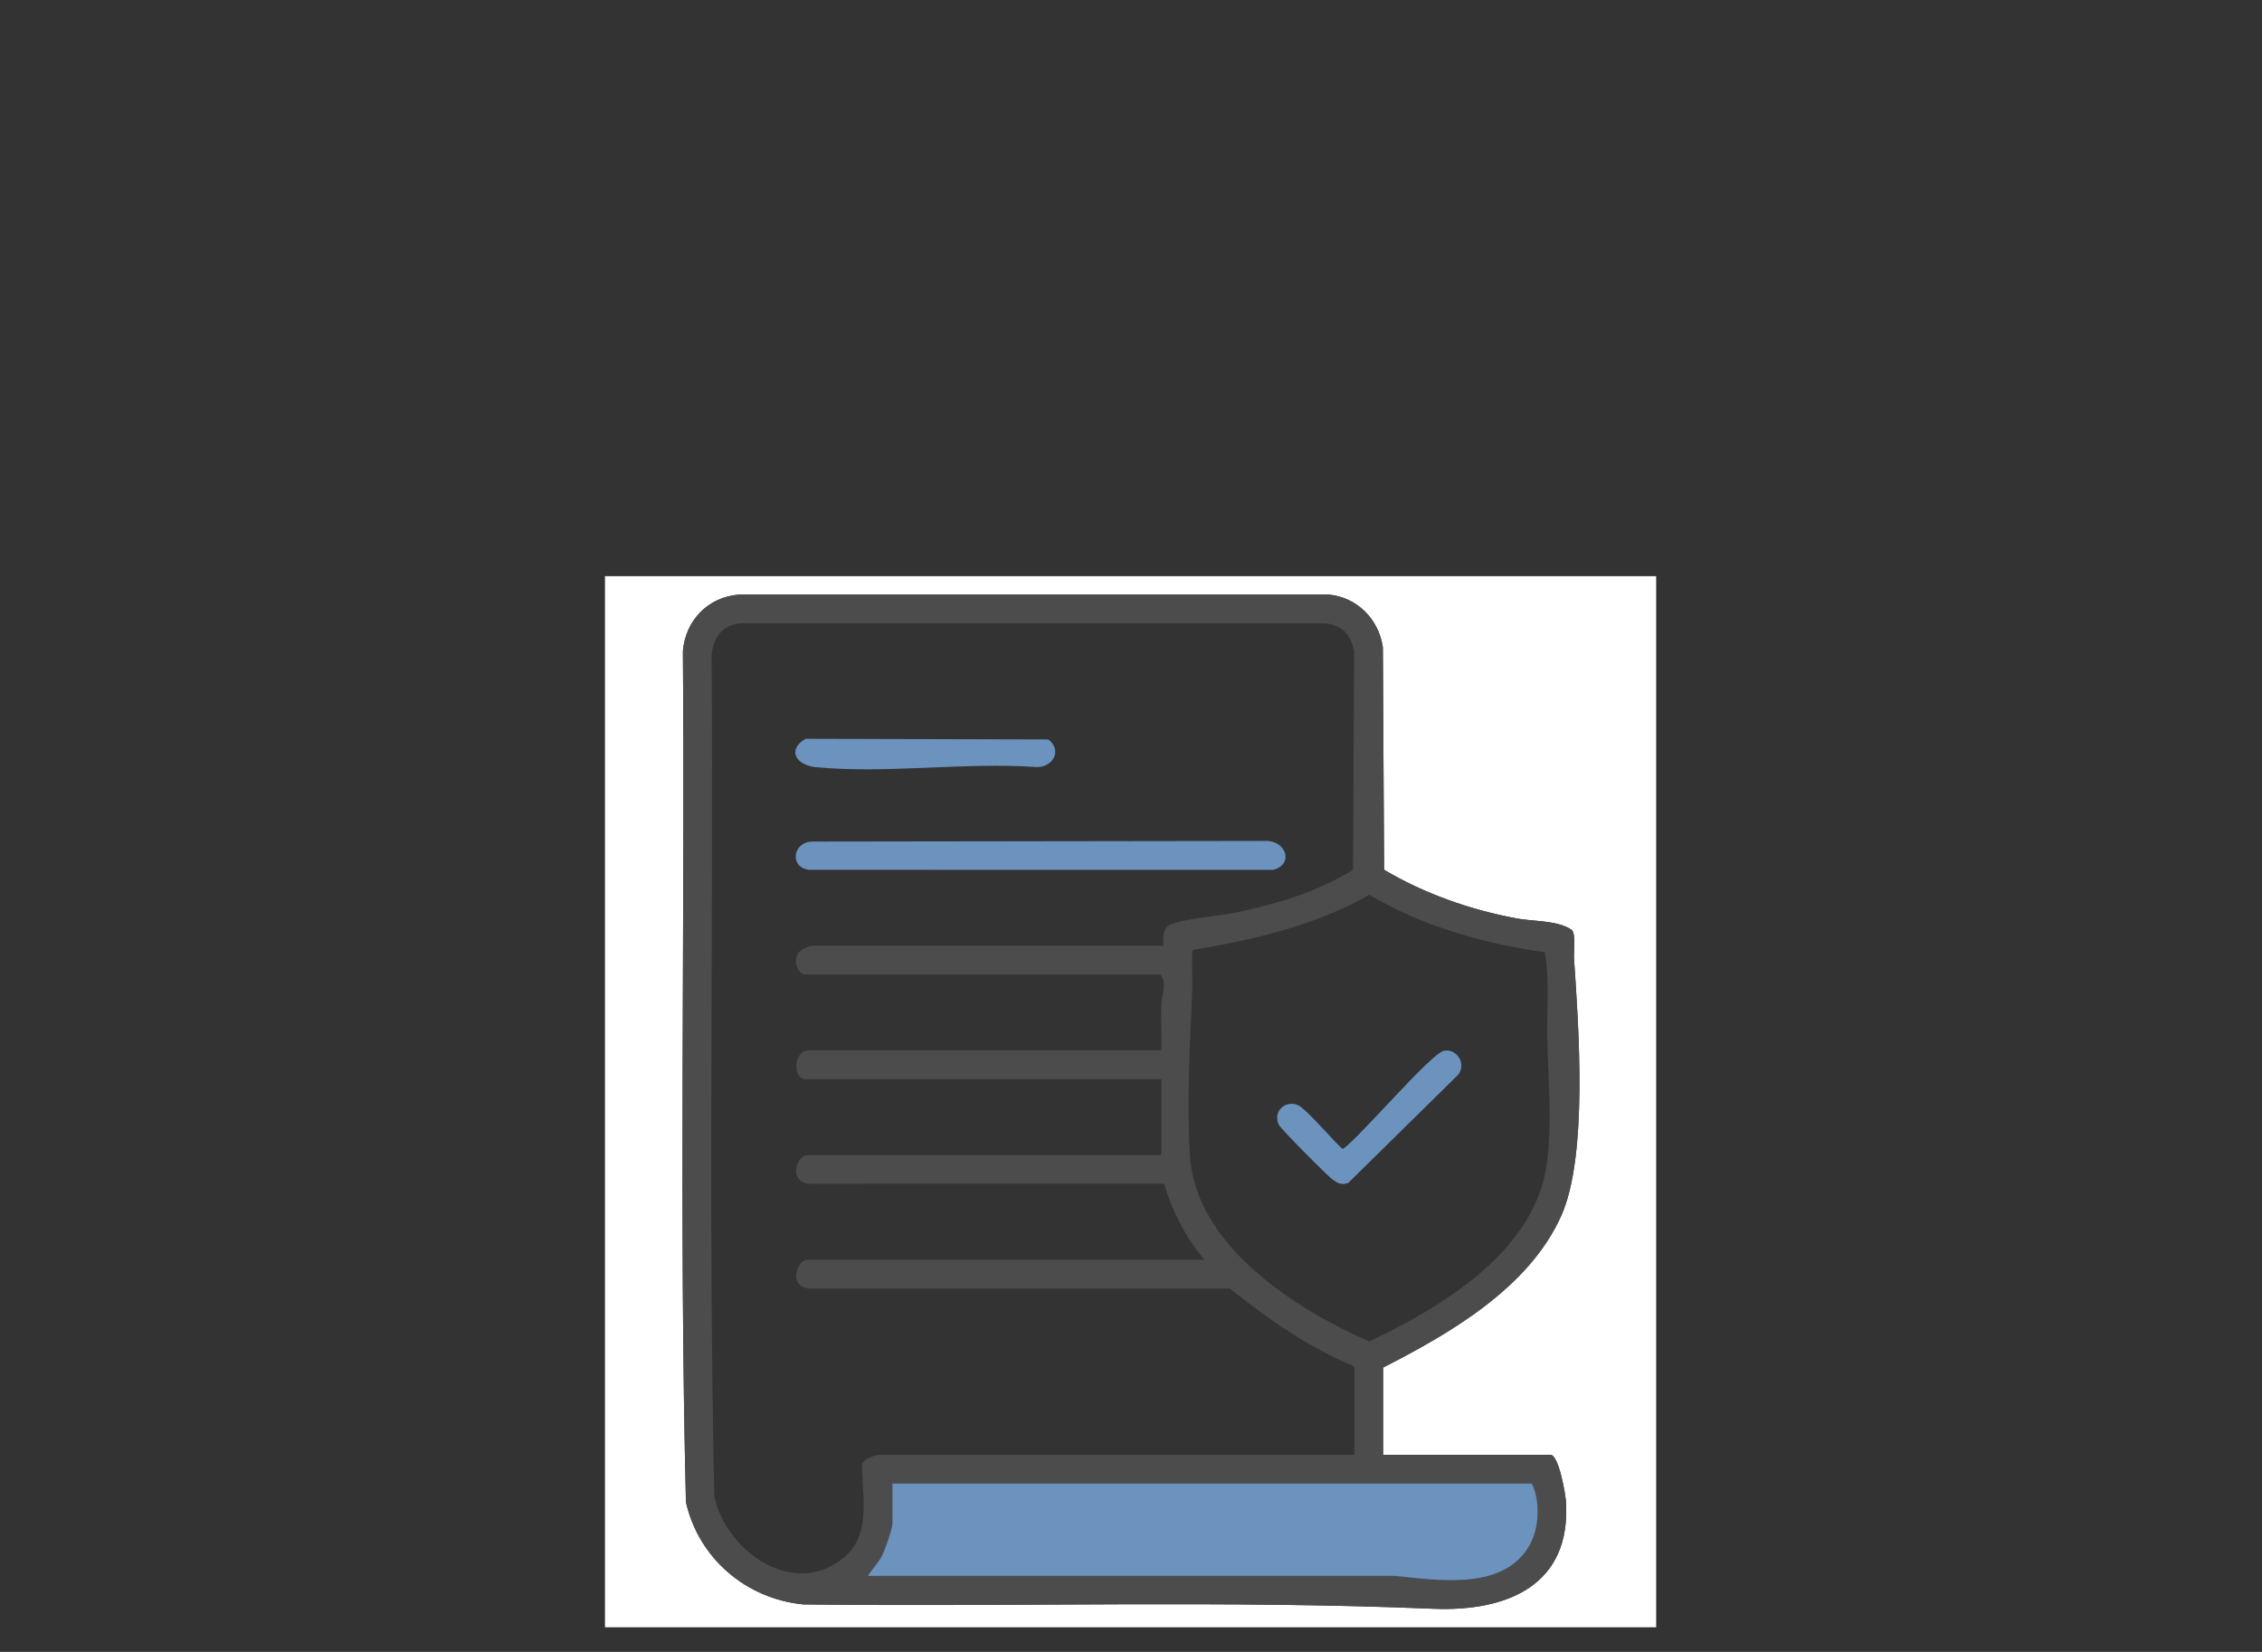
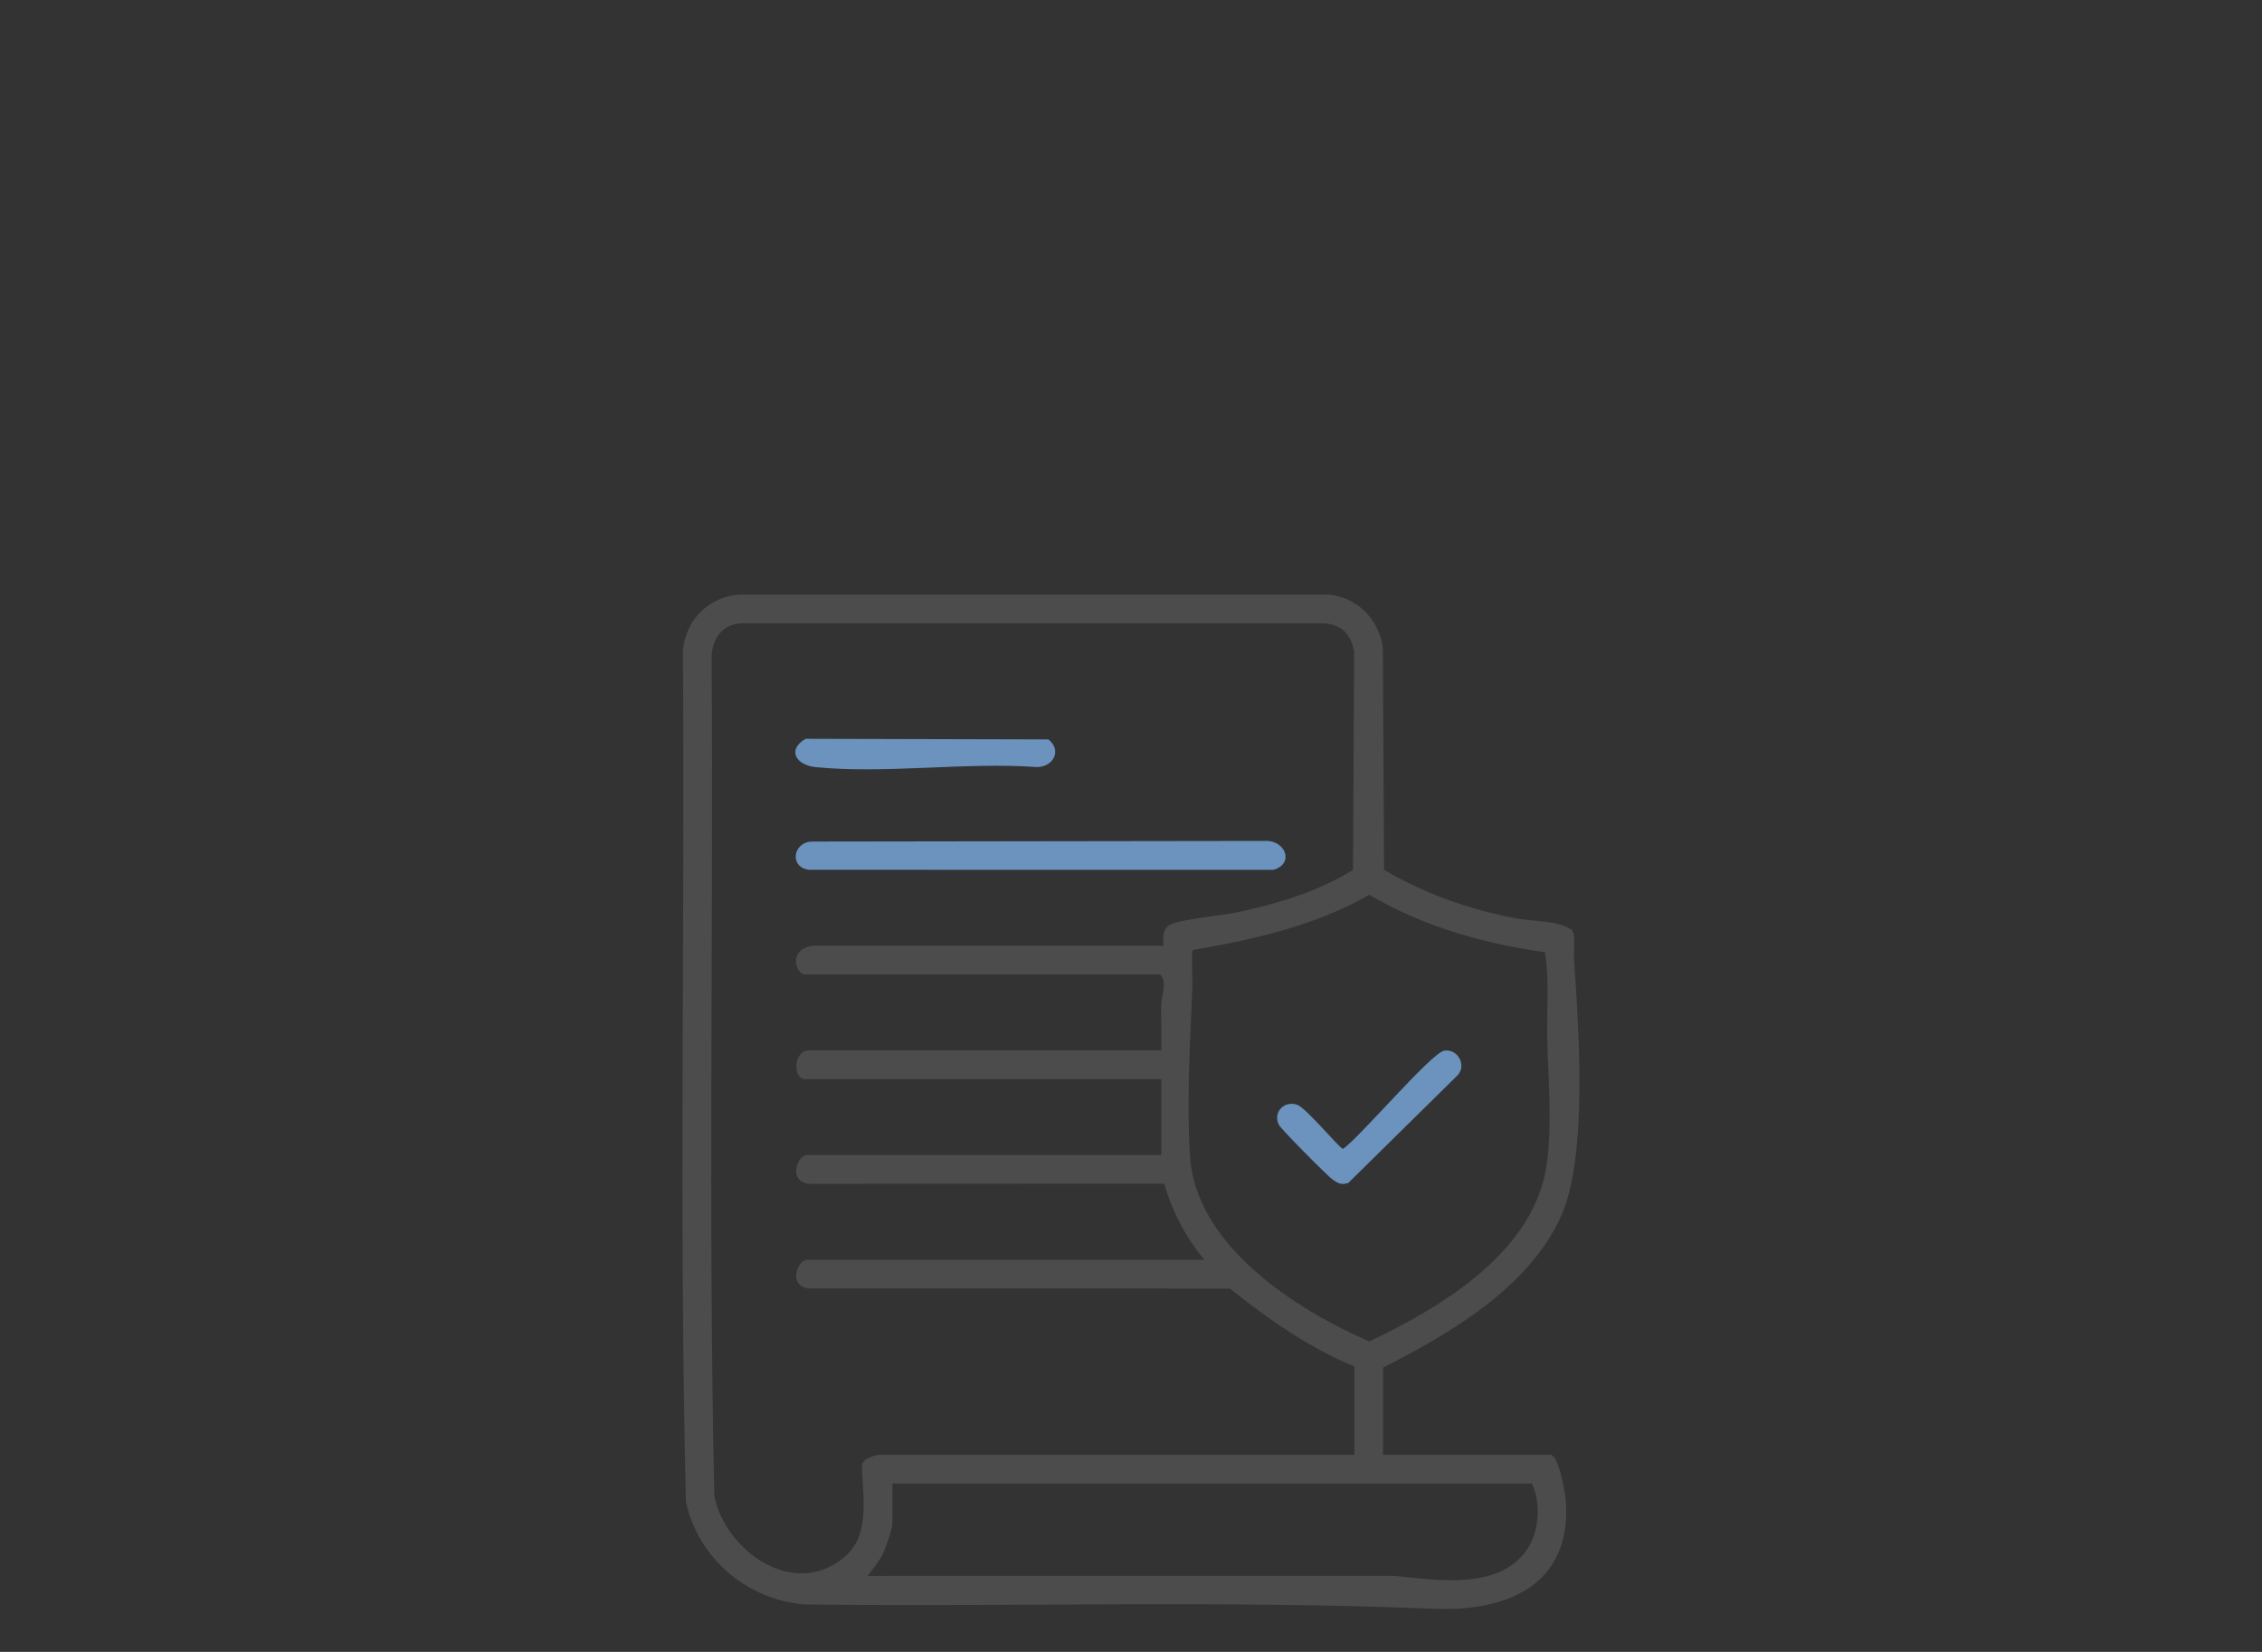
<svg xmlns="http://www.w3.org/2000/svg" id="bb5d7bf9-f1d1-4967-8b85-2debba85734f" version="1.1" viewBox="0 0 826.31 603.5">
  <rect x="0" y="0" width="826.31" height="603.5" fill="#333333" stroke="none" />
  <defs>
    <style>
      .st0 {
        fill: #4d4c4c;
      }

      .st1, .st2 {
        fill: #6c92be;
      }

      .st3 {
        fill: #fff;
      }

      .st2 {
        display: none;
      }
    </style>
  </defs>
-   <path class="st3" d="M605,210.5v384H221V210.5h384ZM505.25,531.5v-31.88c24.62-12.57,53.41-29.23,65.14-55.61,9.72-21.84,6.3-69.09,4.61-93.65-.2-2.98.73-8.33-.7-10.55-5.28-3.68-13.76-3.06-20.44-4.31-16.83-3.15-33.56-9.02-48.25-17.75l-.45-81.3c-1.53-10.27-9.32-18.21-19.76-19.24h-215.31c-11.39.82-19.66,9.36-20.62,20.63.78,103.61-1.43,207.48,1.11,310.94,4.63,20.51,21.97,35.33,42.89,37.36,76.7.94,153.63-1.59,230.16,1.59,26.82,1.11,50.51-8.53,48.4-39.4-.18-2.59-2.62-16.85-5.65-16.85h-61.12v.02h-.01Z" />
  <path class="st0" d="M505.25,531.5h61.12c3.03,0,5.48,14.26,5.65,16.85,2.11,30.87-21.58,40.51-48.4,39.4-76.53-3.18-153.46-.64-230.16-1.59-20.91-2.03-38.25-16.85-42.89-37.36-2.54-103.46-.34-207.33-1.11-310.94.97-11.27,9.24-19.81,20.62-20.63h215.31c10.45,1.03,18.23,8.96,19.76,19.23l.45,81.3c14.68,8.73,31.42,14.61,48.25,17.75,6.68,1.25,15.16.63,20.44,4.31,1.43,2.22.5,7.57.7,10.55,1.68,24.56,5.1,71.81-4.61,93.65-11.73,26.38-40.52,43.03-65.14,55.61v31.88h.01ZM321.12,531.5h173.62v-32.25c-16.57-6.95-31.47-17.25-45.39-28.48l-153.75-.02c-7.94-.85-4.35-10.5-.74-10.5h145.12c-6.83-8.12-11.73-17.64-14.71-27.8l-129.68.05c-7.94-.85-4.35-10.5-.74-10.5h129.38v-27.75h-130.12c-4.53,0-4.44-10.5,1.5-10.5h128.62c.16-5.62-.2-11.29-.03-16.91.1-3.34,2.3-7.94-.34-10.84h-129.75c-3.47,0-6.46-9.43,3-10.5h127.88c-.05-2.92-.54-6.06,2.45-7.67,3.69-1.99,19.14-3.37,24.69-4.56,14.67-3.13,29.32-7.56,42.12-15.45l.42-79.88c-1.23-6.22-4.41-9.62-10.78-10.22h-213.06c-6.83.36-10.29,5.1-10.88,11.62.7,102.41-1.26,205.05.99,307.32,4.24,20.06,29.02,37.7,47.4,22.31,10.03-8.4,6.6-22.49,6.56-33.95.61-2.12,4.24-3.29,6.21-3.53h0ZM564.37,347.88c-22.43-3.16-44.58-9.38-64.11-20.98-19.86,11.33-42.28,16.35-64.66,20.2-.38,4.83.13,9.72-.07,14.55-.82,19.67-2.06,41.06-.82,60.76,2.05,32.53,38.52,56,65.54,67.67,26.8-12.8,60.81-33.09,64.9-65.55,1.87-14.87.41-30.06.07-44.87-.24-10.58.83-21.32-.85-31.77h0ZM559.62,542h-233.62v14.62c0,1.82-2.64,9.38-3.62,11.38-1.37,2.78-3.67,5.18-5.38,7.74l192.41-.02c16.05,1.63,39.93,5.59,49.42-11.27,3.56-6.33,3.82-16.11.8-22.45h-.01Z" />
-   <path class="st2" d="M564.37,247.88c1.68,10.45.6,21.19.85,31.77.34,14.81,1.81,30-.07,44.87-4.09,32.47-38.1,52.75-64.9,65.55-27.02-11.67-63.49-35.14-65.54-67.67-1.24-19.7,0-41.09.82-60.76.2-4.83-.31-9.73.07-14.55,22.38-3.84,44.8-8.87,64.66-20.2,19.53,11.6,41.68,17.82,64.11,20.98h0ZM527.55,283.86c-4.77.87-30.65,31.47-36.93,35.87-1.17,0-13.52-15.1-16.84-16.16-4.79-1.52-8.83,2.86-6.62,7.36.75,1.53,17.74,18.69,19.71,20.06s3.14,1.98,5.66,1.18l40.06-39.46c3.25-3.87-.32-9.71-5.04-8.85h0Z" />
-   <path class="st1" d="M559.62,542c3.03,6.34,2.77,16.12-.8,22.45-9.49,16.86-33.37,12.89-49.42,11.27l-192.41.02c1.71-2.55,4.01-4.95,5.38-7.74.98-2,3.62-9.56,3.62-11.38v-14.62h233.63Z" />
  <path class="st1" d="M296.57,307.45l165.58-.23c7.32-.37,10.9,8.3,3.01,10.57l-169.55-.02c-7.35-.82-6.03-10.12.96-10.31h0Z" />
  <path class="st1" d="M294.29,269.91l88.7.23c4.98,3.99,1.88,9.97-4.11,10.11-25.93-1.9-55.49,2.55-80.99,0-7.15-.72-10.48-6.39-3.6-10.33h0Z" />
  <path class="st1" d="M527.55,383.86c4.72-.86,8.29,4.99,5.04,8.85l-40.06,39.46c-2.52.8-3.67.21-5.66-1.18s-18.96-18.53-19.71-20.06c-2.21-4.51,1.83-8.89,6.62-7.36,3.32,1.06,15.67,16.16,16.84,16.16,6.28-4.4,32.16-35,36.93-35.87h0Z" />
</svg>